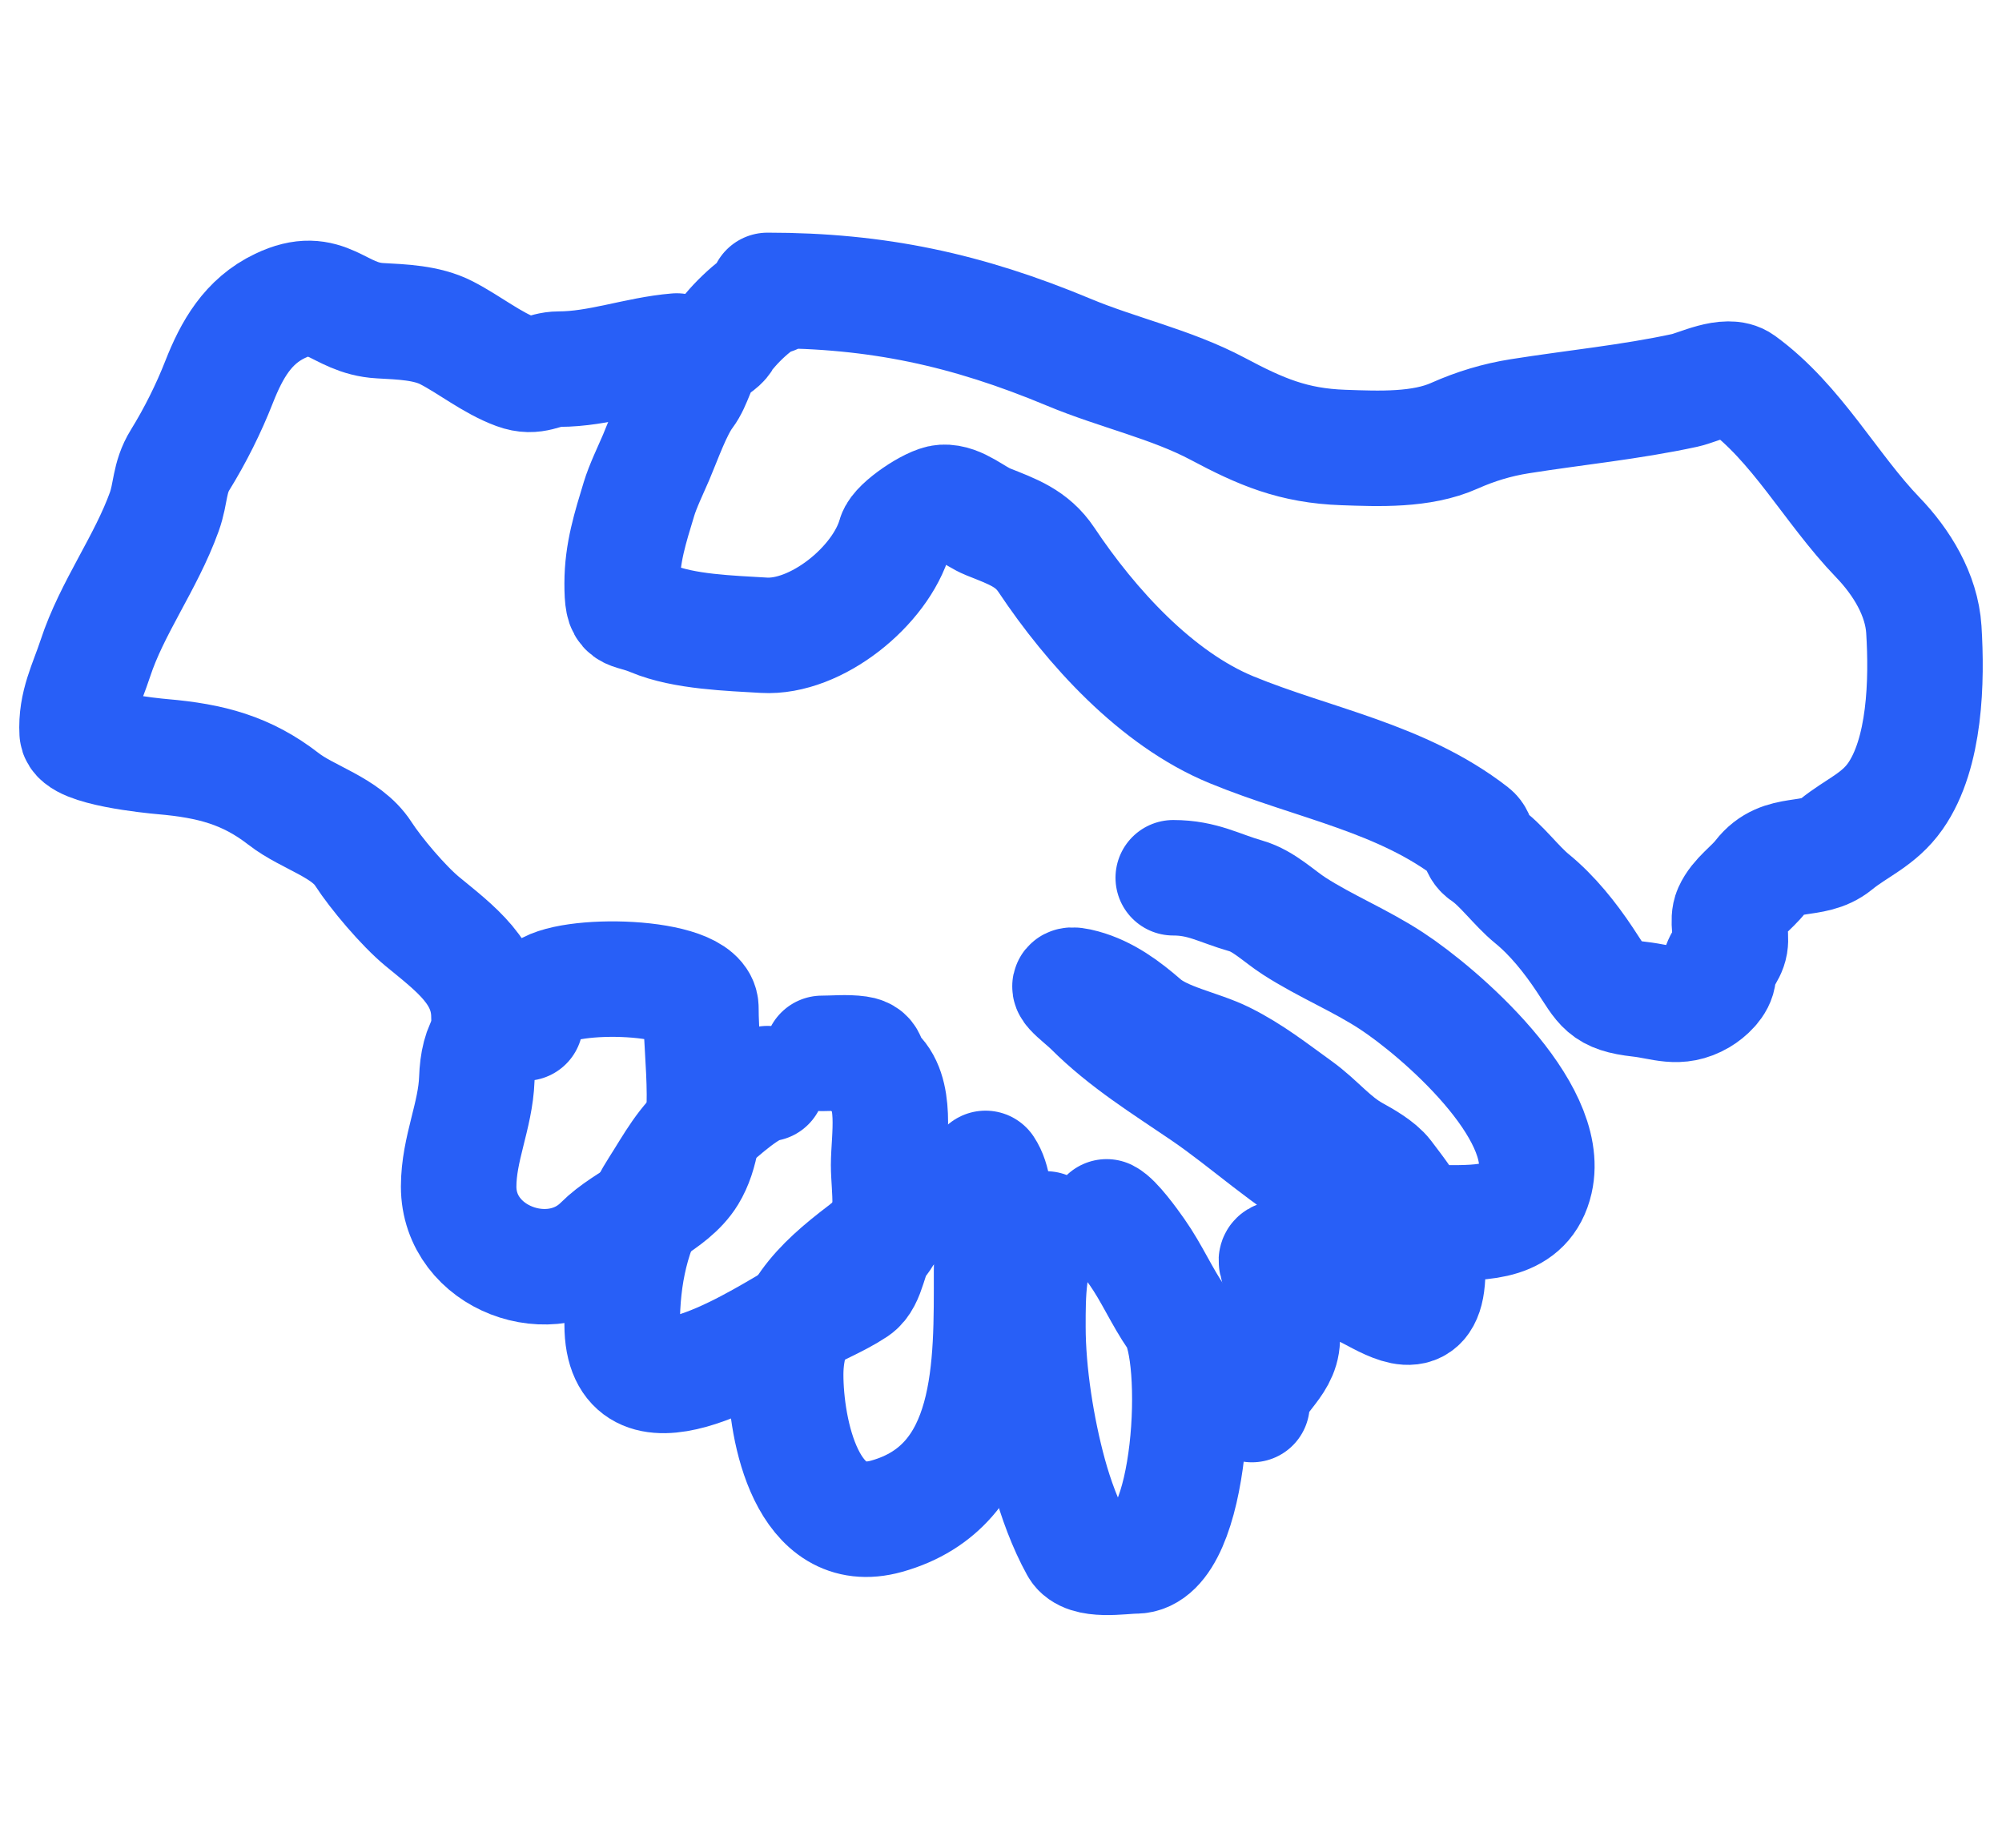
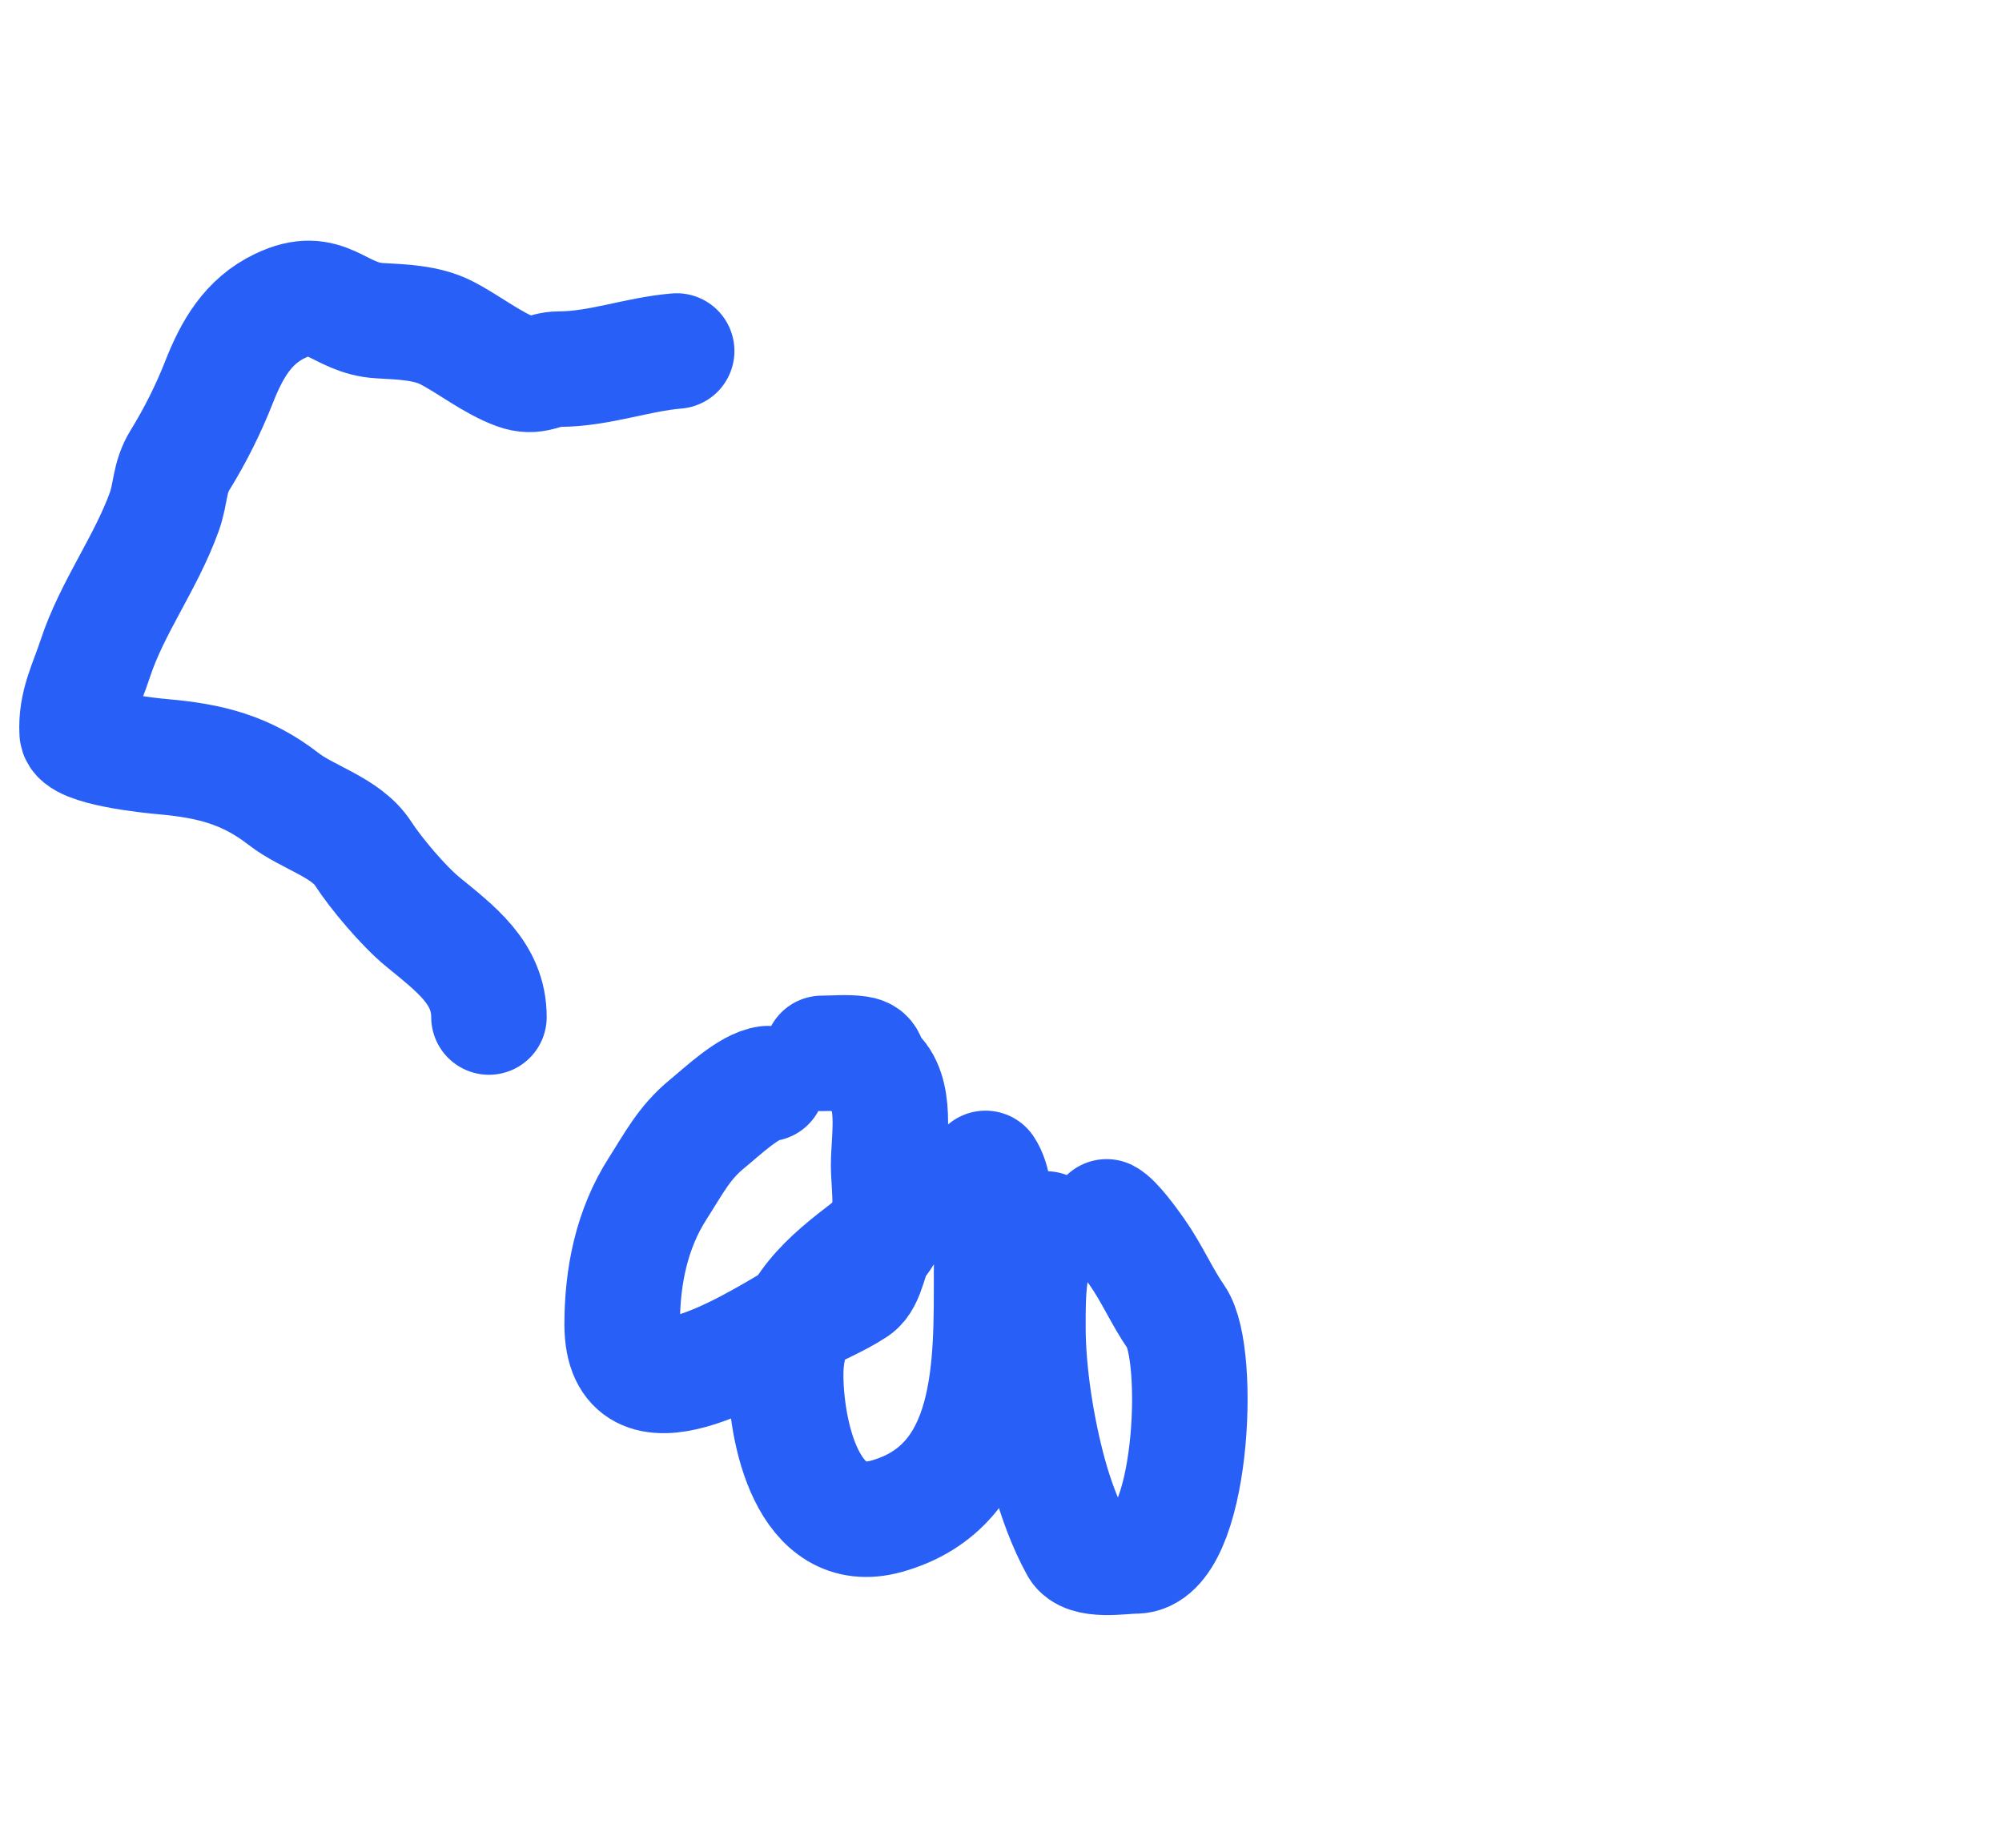
<svg xmlns="http://www.w3.org/2000/svg" width="52" height="48" viewBox="0 0 52 48" fill="none">
-   <path d="M20.093 7.702C19.734 7.738 18.976 8.502 18.799 8.803C18.709 8.957 18.485 9.049 18.362 9.187C18.113 9.468 18.047 9.922 17.812 10.236C17.514 10.632 17.244 11.408 17.043 11.879C16.898 12.217 16.699 12.627 16.597 12.962C16.373 13.703 16.16 14.359 16.16 15.156C16.16 16.042 16.279 15.792 16.947 16.073C17.761 16.416 18.97 16.449 19.839 16.502C21.195 16.584 22.874 15.229 23.247 13.924C23.326 13.647 24.191 13.067 24.497 13.05C24.906 13.027 25.298 13.409 25.668 13.557C26.306 13.812 26.803 13.98 27.18 14.544C28.34 16.284 30.038 18.155 31.986 18.957C34.102 19.828 36.406 20.203 38.243 21.631C38.431 21.777 38.335 22.022 38.575 22.182C38.98 22.451 39.381 23.011 39.789 23.344C40.321 23.777 40.784 24.359 41.161 24.926C41.632 25.632 41.661 25.854 42.586 25.957C43.191 26.024 43.598 26.243 44.159 25.913C44.354 25.798 44.618 25.559 44.631 25.319C44.65 24.946 44.888 24.813 44.937 24.524C44.98 24.265 44.856 23.907 44.963 23.667C45.123 23.307 45.5 23.069 45.732 22.767C46.291 22.041 47.071 22.443 47.689 21.937C48.218 21.504 48.799 21.296 49.227 20.687C50.013 19.569 50.052 17.672 49.97 16.353C49.913 15.446 49.389 14.598 48.773 13.959C47.547 12.686 46.677 10.995 45.225 9.939C44.861 9.675 44.11 10.065 43.766 10.14C42.362 10.445 40.899 10.587 39.475 10.813C38.885 10.906 38.327 11.075 37.779 11.319C36.918 11.705 35.813 11.657 34.896 11.625C33.59 11.58 32.749 11.217 31.628 10.62C30.422 9.979 29.025 9.679 27.765 9.152C25.106 8.041 22.778 7.544 19.935 7.544" stroke="#285FF7" stroke-width="3" stroke-linecap="round" />
  <path d="M17.576 9.118C16.543 9.204 15.559 9.589 14.517 9.589C14.108 9.589 13.905 9.842 13.408 9.659C12.784 9.43 12.191 8.951 11.599 8.646C11.083 8.38 10.435 8.363 9.868 8.331C8.765 8.27 8.494 7.363 7.273 7.947C6.442 8.344 6.023 9.076 5.691 9.921C5.418 10.618 5.071 11.312 4.678 11.949C4.39 12.414 4.442 12.809 4.267 13.295C3.788 14.624 2.907 15.789 2.476 17.105C2.258 17.768 1.963 18.302 2.004 19.027C2.027 19.443 3.949 19.632 4.223 19.656C5.479 19.765 6.406 20.009 7.369 20.757C7.995 21.244 8.988 21.488 9.432 22.173C9.769 22.695 10.488 23.542 10.97 23.938C11.824 24.642 12.7 25.272 12.7 26.42" stroke="#285FF7" stroke-width="3" stroke-linecap="round" />
-   <path d="M13.644 26.577C12.707 26.577 12.416 27.153 12.385 28.028C12.351 28.982 11.913 29.845 11.913 30.824C11.913 32.688 14.342 33.586 15.618 32.31C16.277 31.652 17.422 31.277 17.891 30.51C18.556 29.42 18.205 27.465 18.205 26.184C18.205 25.301 14.669 25.237 14.116 25.791" stroke="#285FF7" stroke-width="3" stroke-linecap="round" />
  <path d="M19.935 28.15C19.45 28.207 18.741 28.891 18.362 29.199C17.77 29.682 17.486 30.246 17.087 30.868C16.404 31.93 16.16 33.167 16.16 34.407C16.16 37.072 19.443 35.002 20.617 34.32C21.133 34.02 21.738 33.79 22.216 33.472C22.57 33.236 22.559 32.567 22.845 32.249C23.264 31.783 23.081 30.848 23.081 30.265C23.081 29.578 23.322 28.343 22.688 27.836C22.486 27.674 22.663 27.425 22.295 27.372C21.989 27.329 21.66 27.364 21.351 27.364" stroke="#285FF7" stroke-width="3" stroke-linecap="round" />
  <path d="M25.126 30.667C23.702 30.782 23.419 31.756 22.417 32.52C21.296 33.374 20.407 34.224 20.407 35.709C20.407 37.151 20.956 39.969 23.029 39.388C25.845 38.6 25.755 35.462 25.755 33.009C25.755 32.287 26.004 30.961 25.598 30.352" stroke="#285FF7" stroke-width="3" stroke-linecap="round" />
  <path d="M27.171 31.925C26.692 32.617 26.699 33.652 26.699 34.468C26.699 35.67 26.931 37.129 27.25 38.296C27.421 38.924 27.676 39.622 27.992 40.192C28.214 40.59 29.138 40.419 29.495 40.419C30.967 40.419 31.225 35.195 30.553 34.224C30.176 33.679 29.919 33.072 29.53 32.52C29.36 32.277 28.95 31.714 28.744 31.611" stroke="#285FF7" stroke-width="3" stroke-linecap="round" />
-   <path d="M32.519 36.487C32.519 35.807 33.29 35.497 33.306 34.791C33.321 34.09 33.333 33.398 33.157 32.782C33.037 32.361 35.23 33.384 35.578 33.568C36.235 33.916 36.977 34.354 37.072 33.262C37.174 32.093 36.633 31.404 35.98 30.544C35.807 30.318 35.429 30.102 35.184 29.968C34.604 29.648 34.246 29.167 33.708 28.779C33.071 28.321 32.513 27.876 31.802 27.521C31.157 27.198 30.231 27.049 29.688 26.577C29.228 26.177 28.729 25.805 28.132 25.642C27.379 25.437 28.069 25.902 28.351 26.184C29.223 27.056 30.247 27.686 31.261 28.377C32.414 29.163 33.422 30.126 34.651 30.807C35.704 31.39 36.381 31.768 37.518 31.768C38.542 31.768 39.622 31.781 39.877 30.667C40.296 28.832 37.422 26.317 36.137 25.476C35.327 24.946 34.434 24.584 33.62 24.06C33.218 23.802 32.829 23.407 32.362 23.274C31.662 23.074 31.241 22.802 30.474 22.802" stroke="#285FF7" stroke-width="3" stroke-linecap="round" />
</svg>